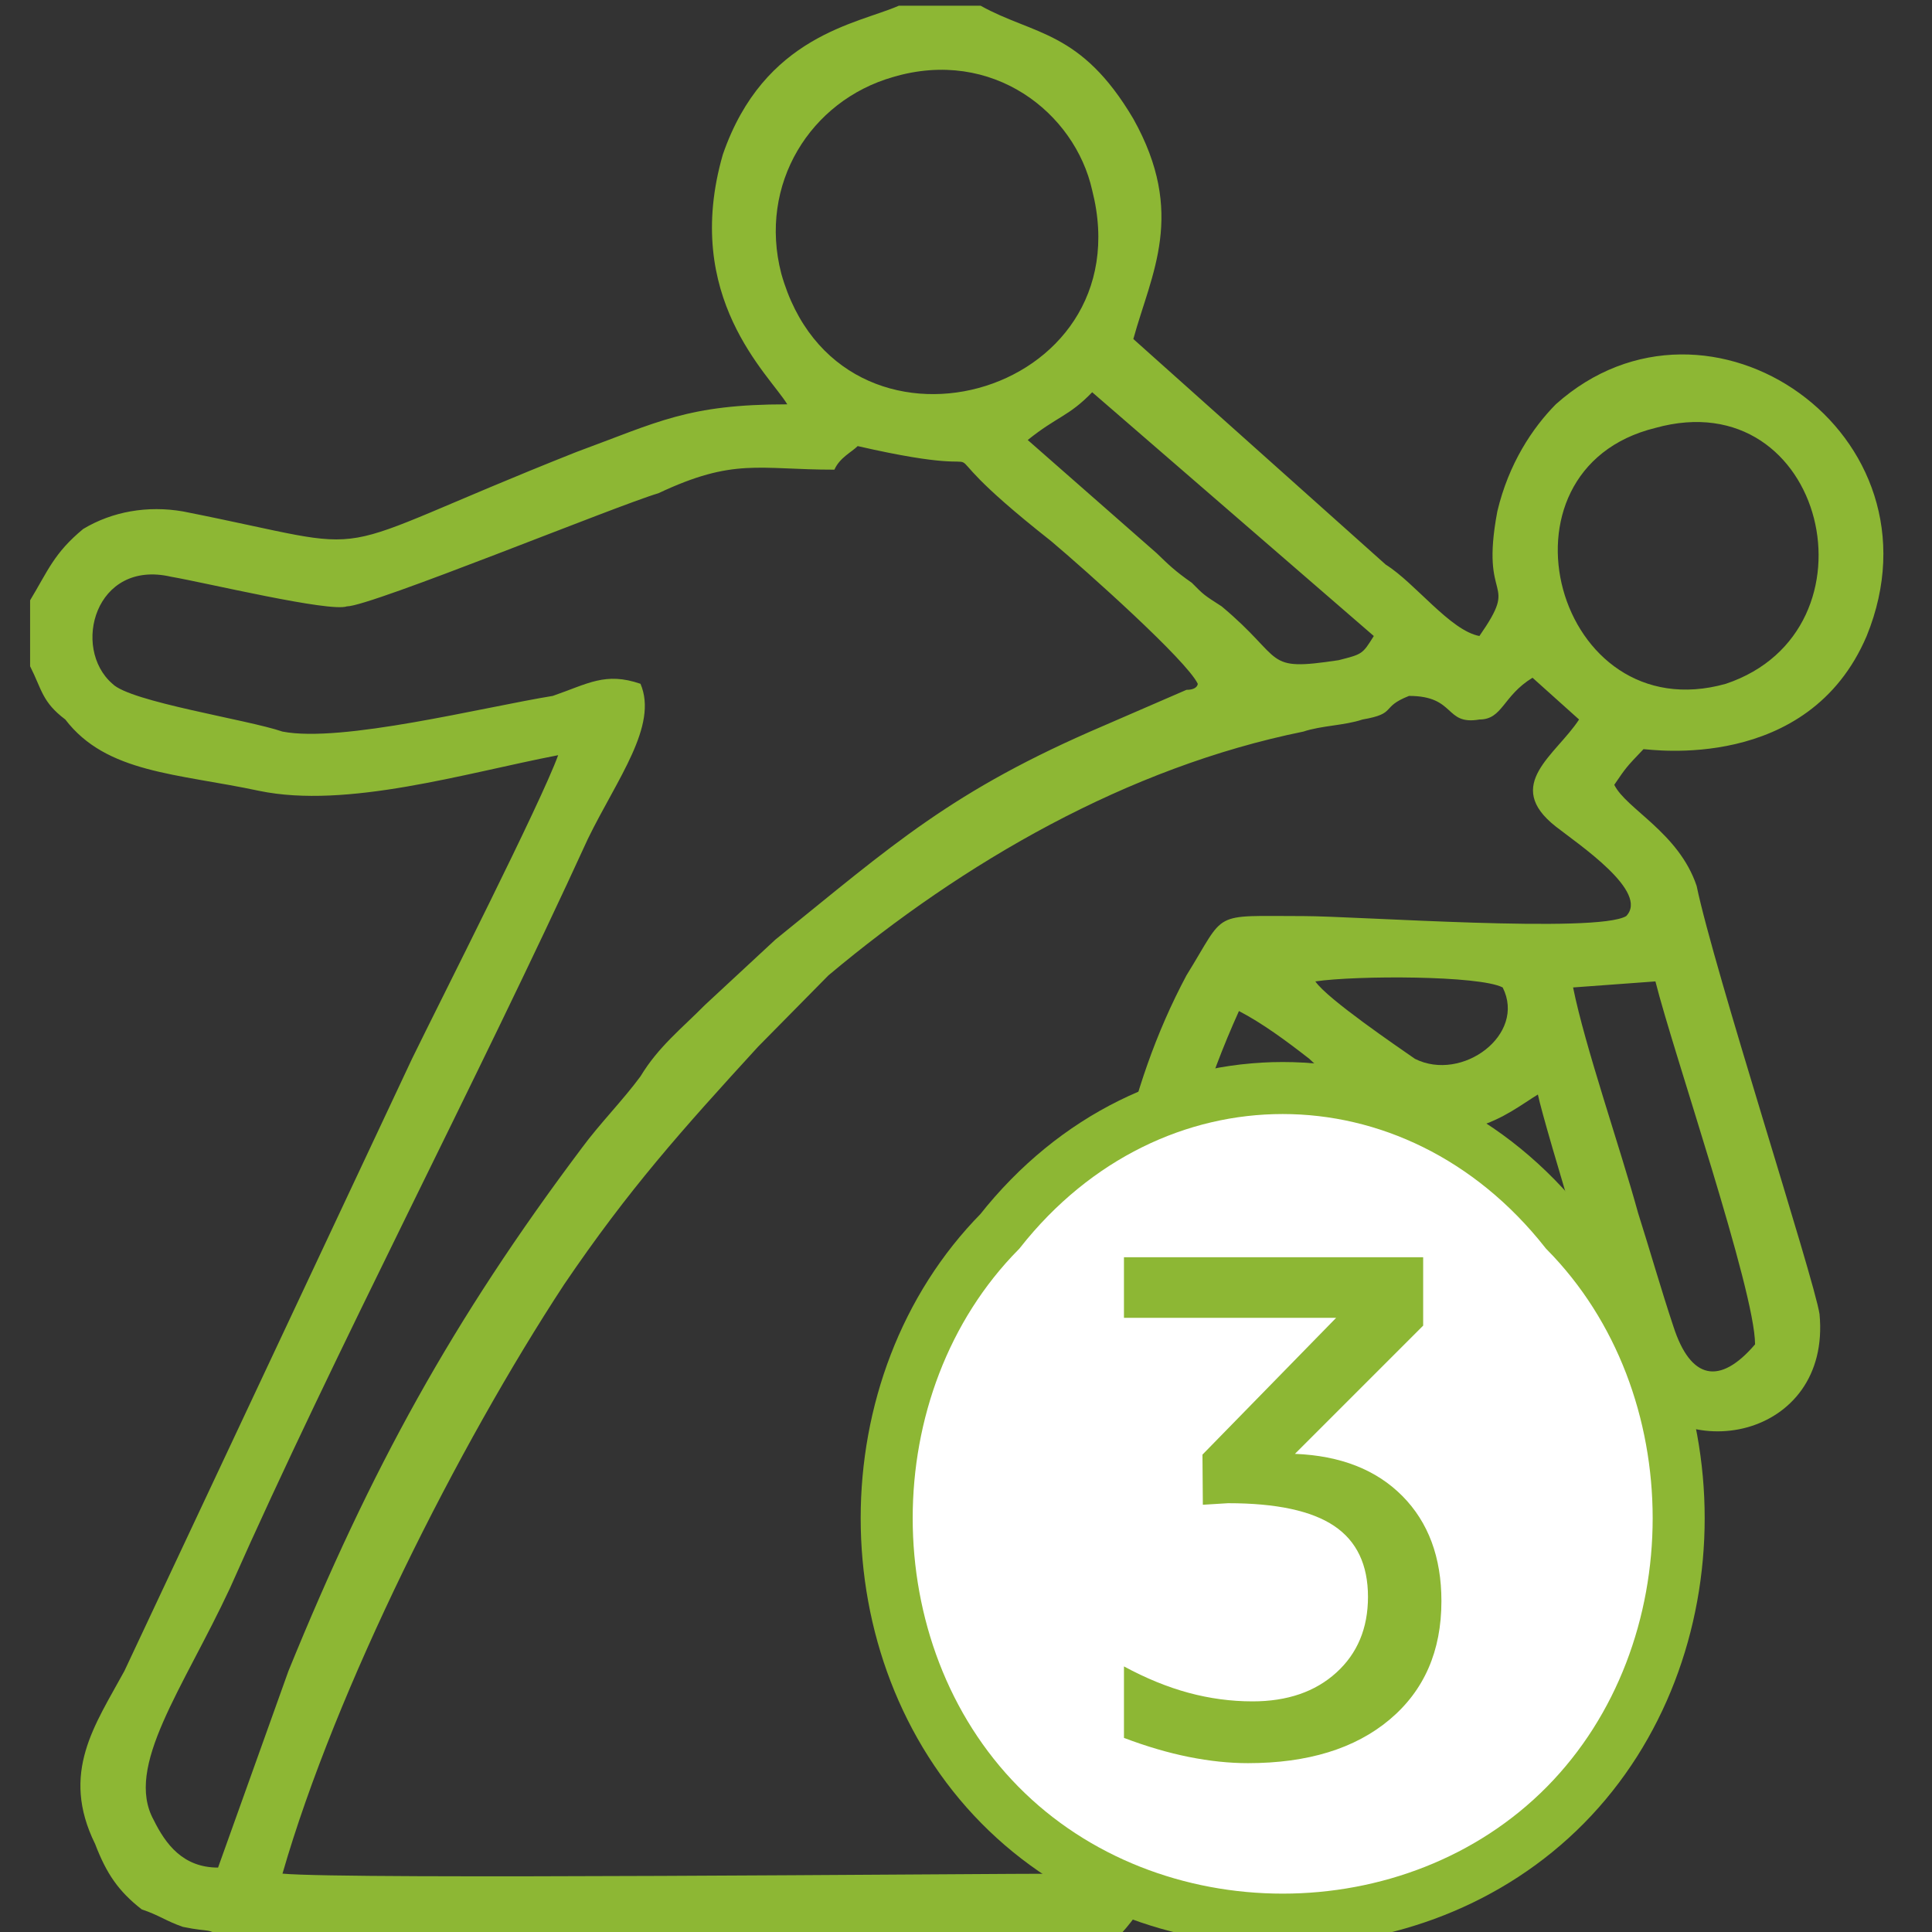
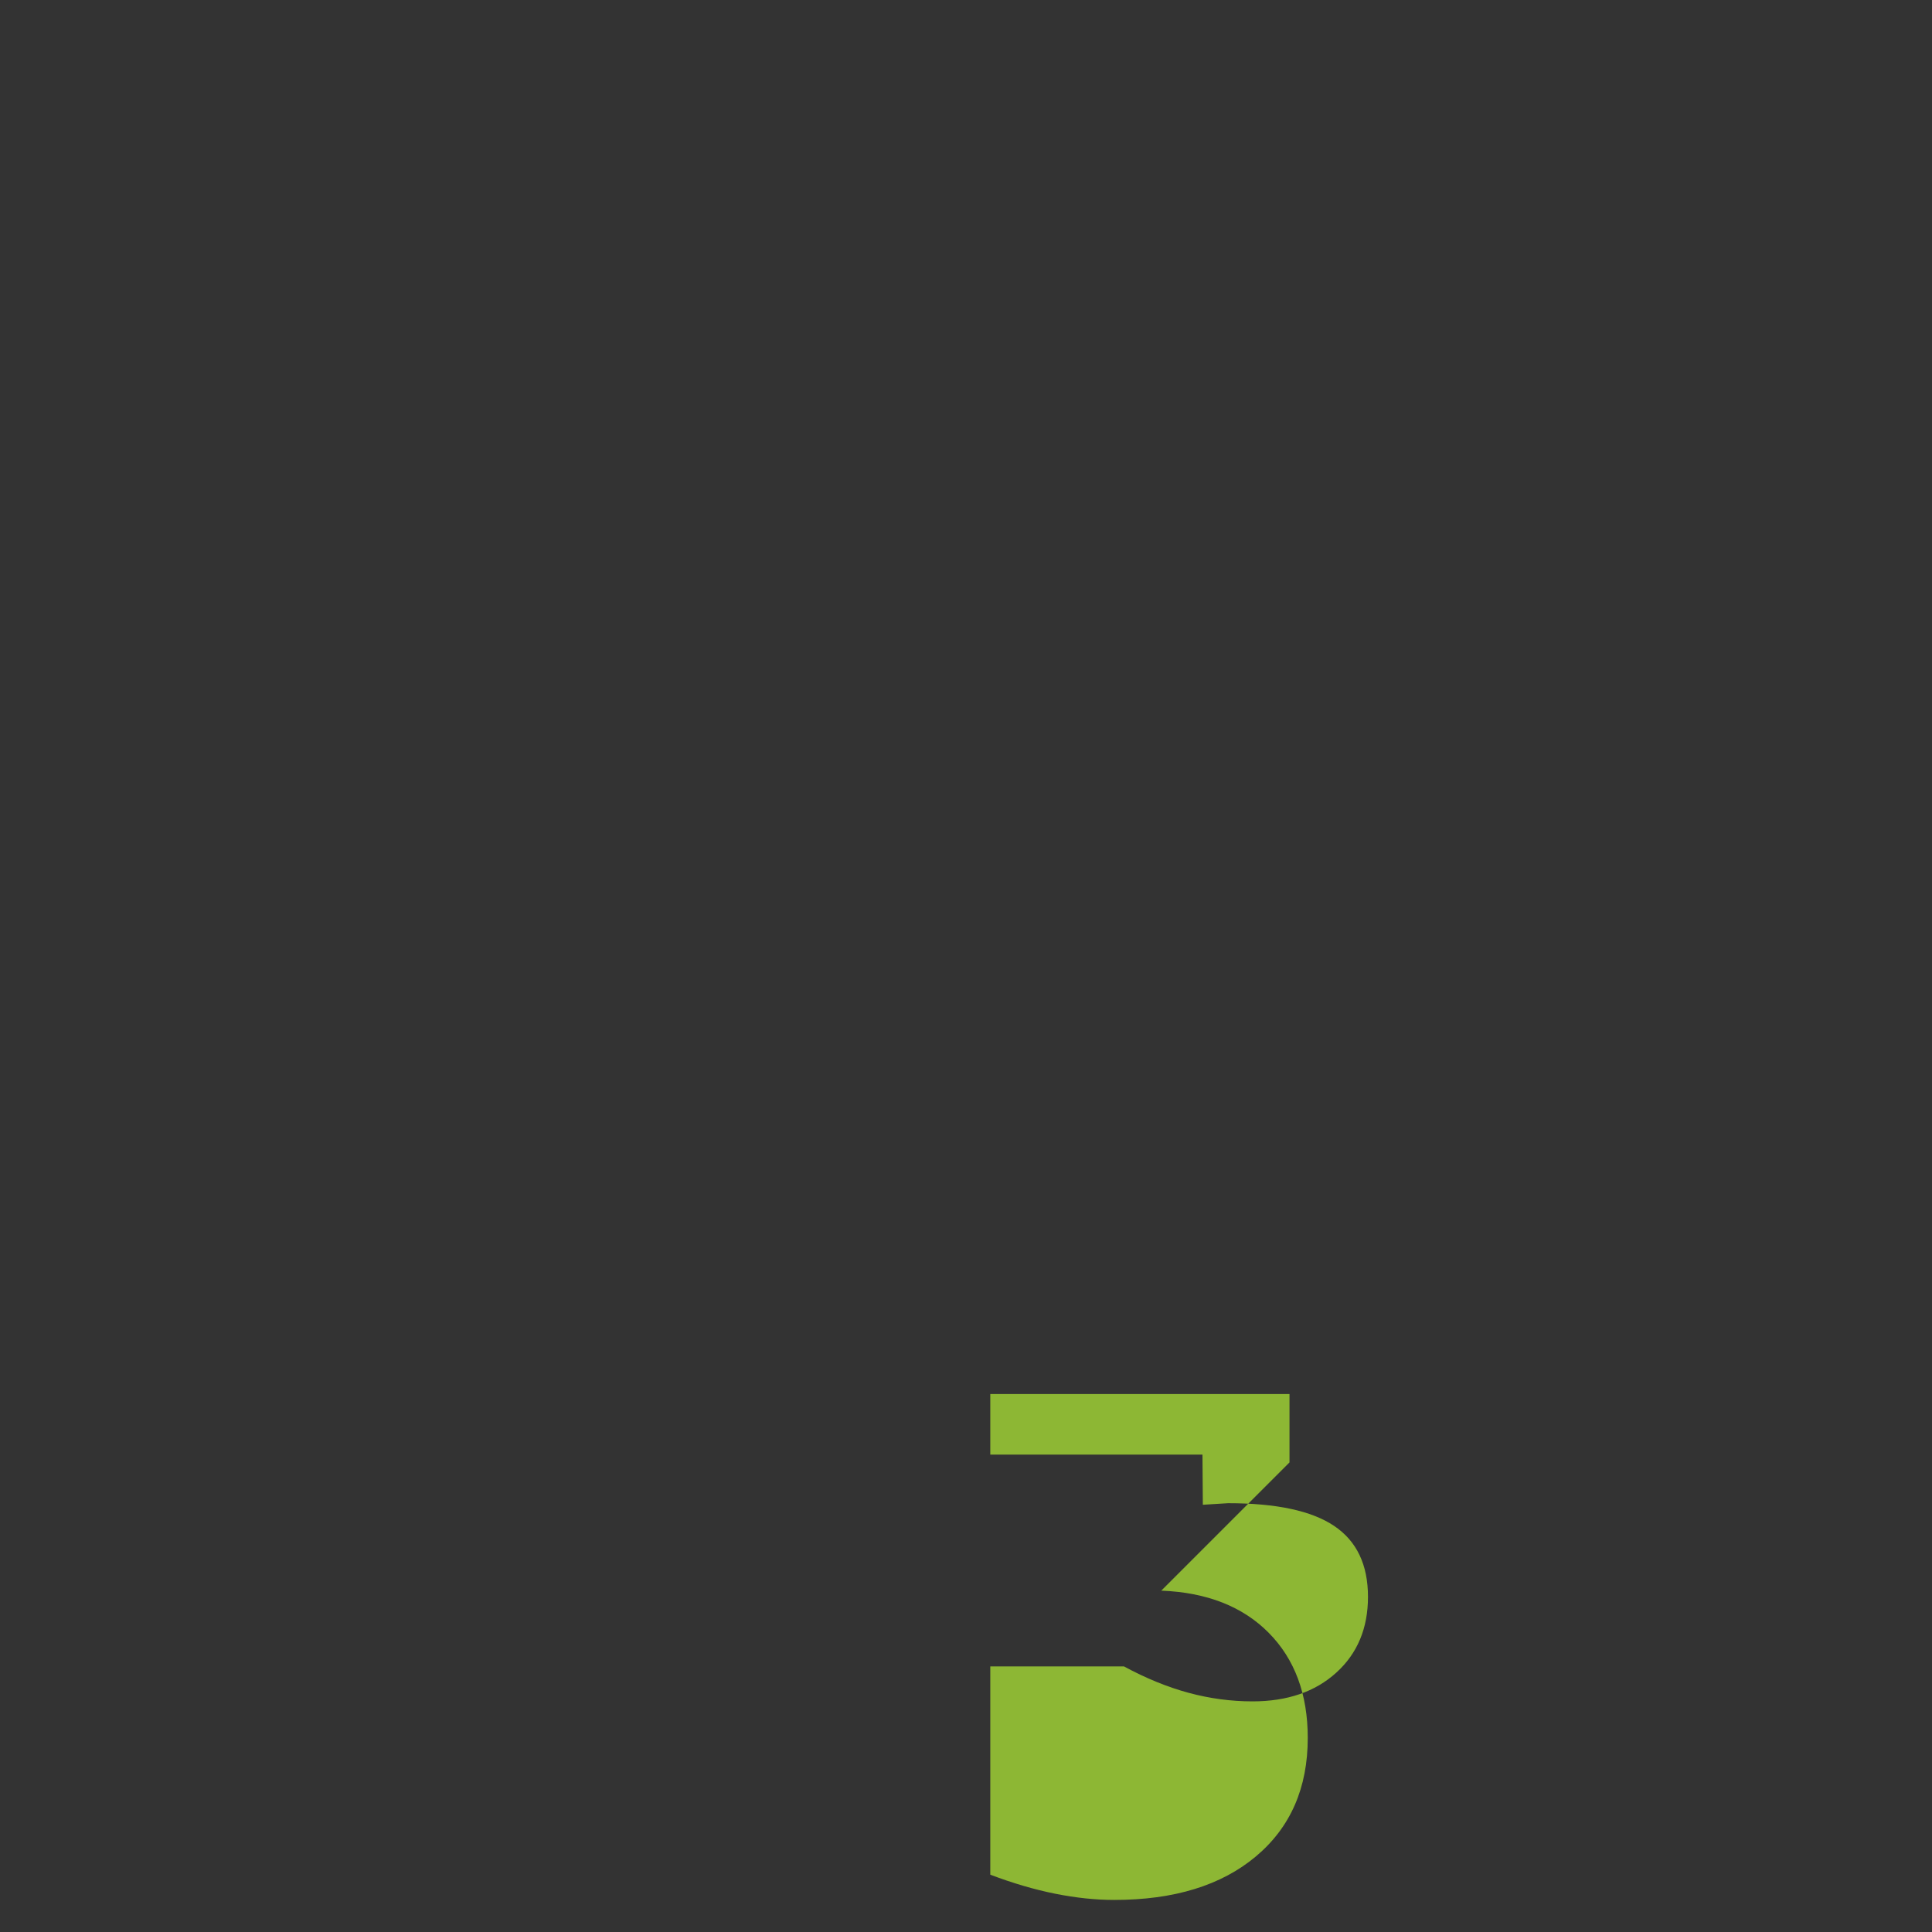
<svg xmlns="http://www.w3.org/2000/svg" version="1.1" id="Ebene_1" x="0px" y="0px" width="260px" height="260px" viewBox="0 0 260 260" xml:space="preserve">
  <rect x="0" y="0" width="260" height="260" fill="#333333" stroke="none" />
-   <path fill-rule="evenodd" clip-rule="evenodd" fill="#8DB734" d="M209.37,54.412c-3.133,3.174-6.343,7.979-7.866,14.409  c-2.412,12.783,3.129,8.792-2.412,16.771c-3.932-0.734-8.671-7.162-12.605-9.607L152.52,45.623c2.409-8.795,7.148-16.853,0-29.633  C145.454,4.024,139.11,4.756,131.964,0.768h-10.999c-5.542,2.44-18.148,3.988-23.688,20.024  c-5.542,19.211,6.262,29.632,8.672,33.621c-13.41,0-17.345,2.361-28.426,6.433c-36.294,14.41-24.491,13.594-52.917,7.976  c-4.737-0.812-9.474,0-13.408,2.362c-3.935,3.256-4.739,5.617-7.147,9.604v8.874c1.606,3.175,1.606,4.804,4.738,7.166  c5.541,7.241,15.015,7.241,26.096,9.603c11.804,2.445,27.623-2.362,40.229-4.801c-2.326,6.431-15.737,32.807-19.672,40.868  l-38.704,82.38c-3.935,7.246-8.672,13.674-3.935,23.282c1.526,3.987,3.132,6.348,6.263,8.793c2.408,0.814,3.212,1.544,5.54,2.356  c3.936,0.819,3.133,0,5.542,1.633h120.045c7.868-7.98,7.868-17.584,7.065-29.634c0-11.233-0.801-22.384-1.607-34.433  c0-24.018,2.41-41.602,11.082-60.813c3.129,1.63,6.344,3.988,9.474,6.435c2.41,2.357,5.541,3.987,8.674,6.349  c11.083,7.244,18.147,0.813,22.082-1.549c0.803,3.989,10.277,35.17,11.884,38.421c7.066,11.971,27.621,7.982,26.017-8.871  c-0.723-4.803-14.214-46.398-16.541-57.634c-2.409-7.162-9.476-10.336-11.082-13.595c1.606-2.361,1.606-2.361,3.933-4.801  c0.808,0,22.165,3.252,30.033-15.224C262.286,58.4,229.927,36.014,209.37,54.412z M184.88,85.592  c-1.523,2.44-1.523,2.44-4.735,3.253c-10.283,1.548-7.068,0-15.74-7.242c-2.41-1.547-2.41-1.547-4.015-3.174  c-2.329-1.629-3.132-2.445-4.739-3.991l-17.343-15.223c3.934-3.175,5.54-3.175,8.673-6.431L184.88,85.592z M105.144,36.828  c-3.131-12.048,3.935-23.28,15.016-26.454c13.41-3.992,24.491,4.803,26.82,15.223C154.126,53.599,113.013,64.833,105.144,36.828z   M29.345,251.332c-4.74,0-7.067-3.174-8.673-6.428c-3.935-7.168,3.934-17.583,10.279-31.183  c14.21-32.07,33.162-68.052,48.177-100.859c3.934-8.06,9.475-15.222,7.066-20.84c-4.739-1.629-7.066,0-11.803,1.629  c-9.477,1.545-28.426,6.35-36.376,4.801c-4.737-1.626-20.475-3.988-22.884-6.431c-5.541-4.804-2.329-16.768,7.868-14.41  c4.74,0.817,21.361,4.805,23.689,3.991c3.211,0,36.374-13.595,41.915-15.222c10.199-4.804,13.41-3.174,23.688-3.174  c0.722-1.63,2.329-2.362,3.132-3.174c24.489,5.614,4.737-3.992,26.017,12.776c4.736,3.991,18.229,16.036,19.752,19.214  c0,0,0,0.813-1.523,0.813l-11.082,4.804c-20.558,8.789-28.426,16.037-44.244,28.815l-9.476,8.793  c-3.132,3.173-6.264,5.617-8.672,9.604c-2.329,3.175-5.541,6.432-7.87,9.605c-17.424,23.199-28.425,43.229-39.506,70.417  L29.345,251.332z M190.421,142.496c-2.332-1.63-11.805-8.061-13.408-10.422c5.536-0.814,22.079-0.814,25.211,0.813  C205.435,139.235,196.764,145.67,190.421,142.496z M236.188,180.917c-4.735,5.536-8.672,4.8-10.999-2.44  c-1.606-4.807-3.21-10.421-4.739-15.227c-2.408-8.791-7.145-22.384-8.751-30.363l11.081-0.813  C225.189,141.679,236.188,173.67,236.188,180.917z M218.846,123.283c-3.936,2.36-36.297,0-43.442,0  c-12.604,0-10.275-0.815-15.735,7.977c-16.624,31.178-11.082,68.868-11.082,99.235c0,7.241,1.606,21.65-4.738,21.65h0.804  c-15.016,0-97.963,0.814-106.636,0c7.146-24.824,23.688-57.631,37.901-79.289c8.671-12.779,15.818-20.759,26.096-31.99l9.475-9.606  c18.148-15.223,40.229-28.005,63.916-32.806c2.412-0.813,5.542-0.813,7.953-1.626c4.732-0.816,2.326-1.629,6.262-3.175  c6.345,0,4.735,3.988,9.474,3.175c3.132,0,3.132-3.175,7.146-5.62l6.264,5.62c-3.131,4.801-10.277,8.789-3.131,14.406  C212.501,113.677,221.979,120.026,218.846,123.283z M232.256,92.023c-22.886,6.431-32.36-28.816-9.476-34.437  C245.664,51.237,253.614,84.857,232.256,92.023z" />
-   <path fill="#FFFFFF" stroke="#8DB734" stroke-width="7" d="M210.684,165.718c20.3,20.583,20.3,56.601,0,77.182  c-20.305,20.583-55.831,20.583-76.132,0c-20.301-20.581-20.301-56.599,0-77.182C154.853,139.99,190.379,139.99,210.684,165.718z" />
  <g>
-     <path fill="#8DB734" d="M151.256,224.257c2.963,1.604,5.865,2.789,8.707,3.556c2.842,0.768,5.707,1.15,8.602,1.15   c4.672,0,8.428-1.289,11.27-3.869s4.262-5.979,4.262-10.197c0-4.322-1.516-7.504-4.549-9.543c-3.033-2.04-7.791-3.06-14.275-3.06   c-0.105,0-0.533,0.026-1.281,0.079c-0.752,0.052-1.457,0.096-2.119,0.131l-0.051-6.746l17.988-18.407h-28.553v-8.157h40.266v9.203   l-17.256,17.257c6.135,0.244,10.955,2.135,14.459,5.674c3.502,3.538,5.254,8.253,5.254,14.145c0,6.729-2.326,12.045-6.98,15.949   s-11.008,5.856-19.061,5.856c-2.51,0-5.16-0.278-7.949-0.836c-2.789-0.559-5.699-1.412-8.732-2.563V224.257z" />
+     <path fill="#8DB734" d="M151.256,224.257c2.963,1.604,5.865,2.789,8.707,3.556c2.842,0.768,5.707,1.15,8.602,1.15   c4.672,0,8.428-1.289,11.27-3.869s4.262-5.979,4.262-10.197c0-4.322-1.516-7.504-4.549-9.543c-3.033-2.04-7.791-3.06-14.275-3.06   c-0.105,0-0.533,0.026-1.281,0.079c-0.752,0.052-1.457,0.096-2.119,0.131l-0.051-6.746h-28.553v-8.157h40.266v9.203   l-17.256,17.257c6.135,0.244,10.955,2.135,14.459,5.674c3.502,3.538,5.254,8.253,5.254,14.145c0,6.729-2.326,12.045-6.98,15.949   s-11.008,5.856-19.061,5.856c-2.51,0-5.16-0.278-7.949-0.836c-2.789-0.559-5.699-1.412-8.732-2.563V224.257z" />
  </g>
  <g>
-     <path fill="#8DB734" d="M-106.416,150.122h-25.555v-9.849l19.854-42.247h9.538l-20.683,43.957h16.847v-14.048h8.916v14.048h8.708   v8.139H-97.5v14.98h-8.916V150.122z" />
-   </g>
+     </g>
</svg>